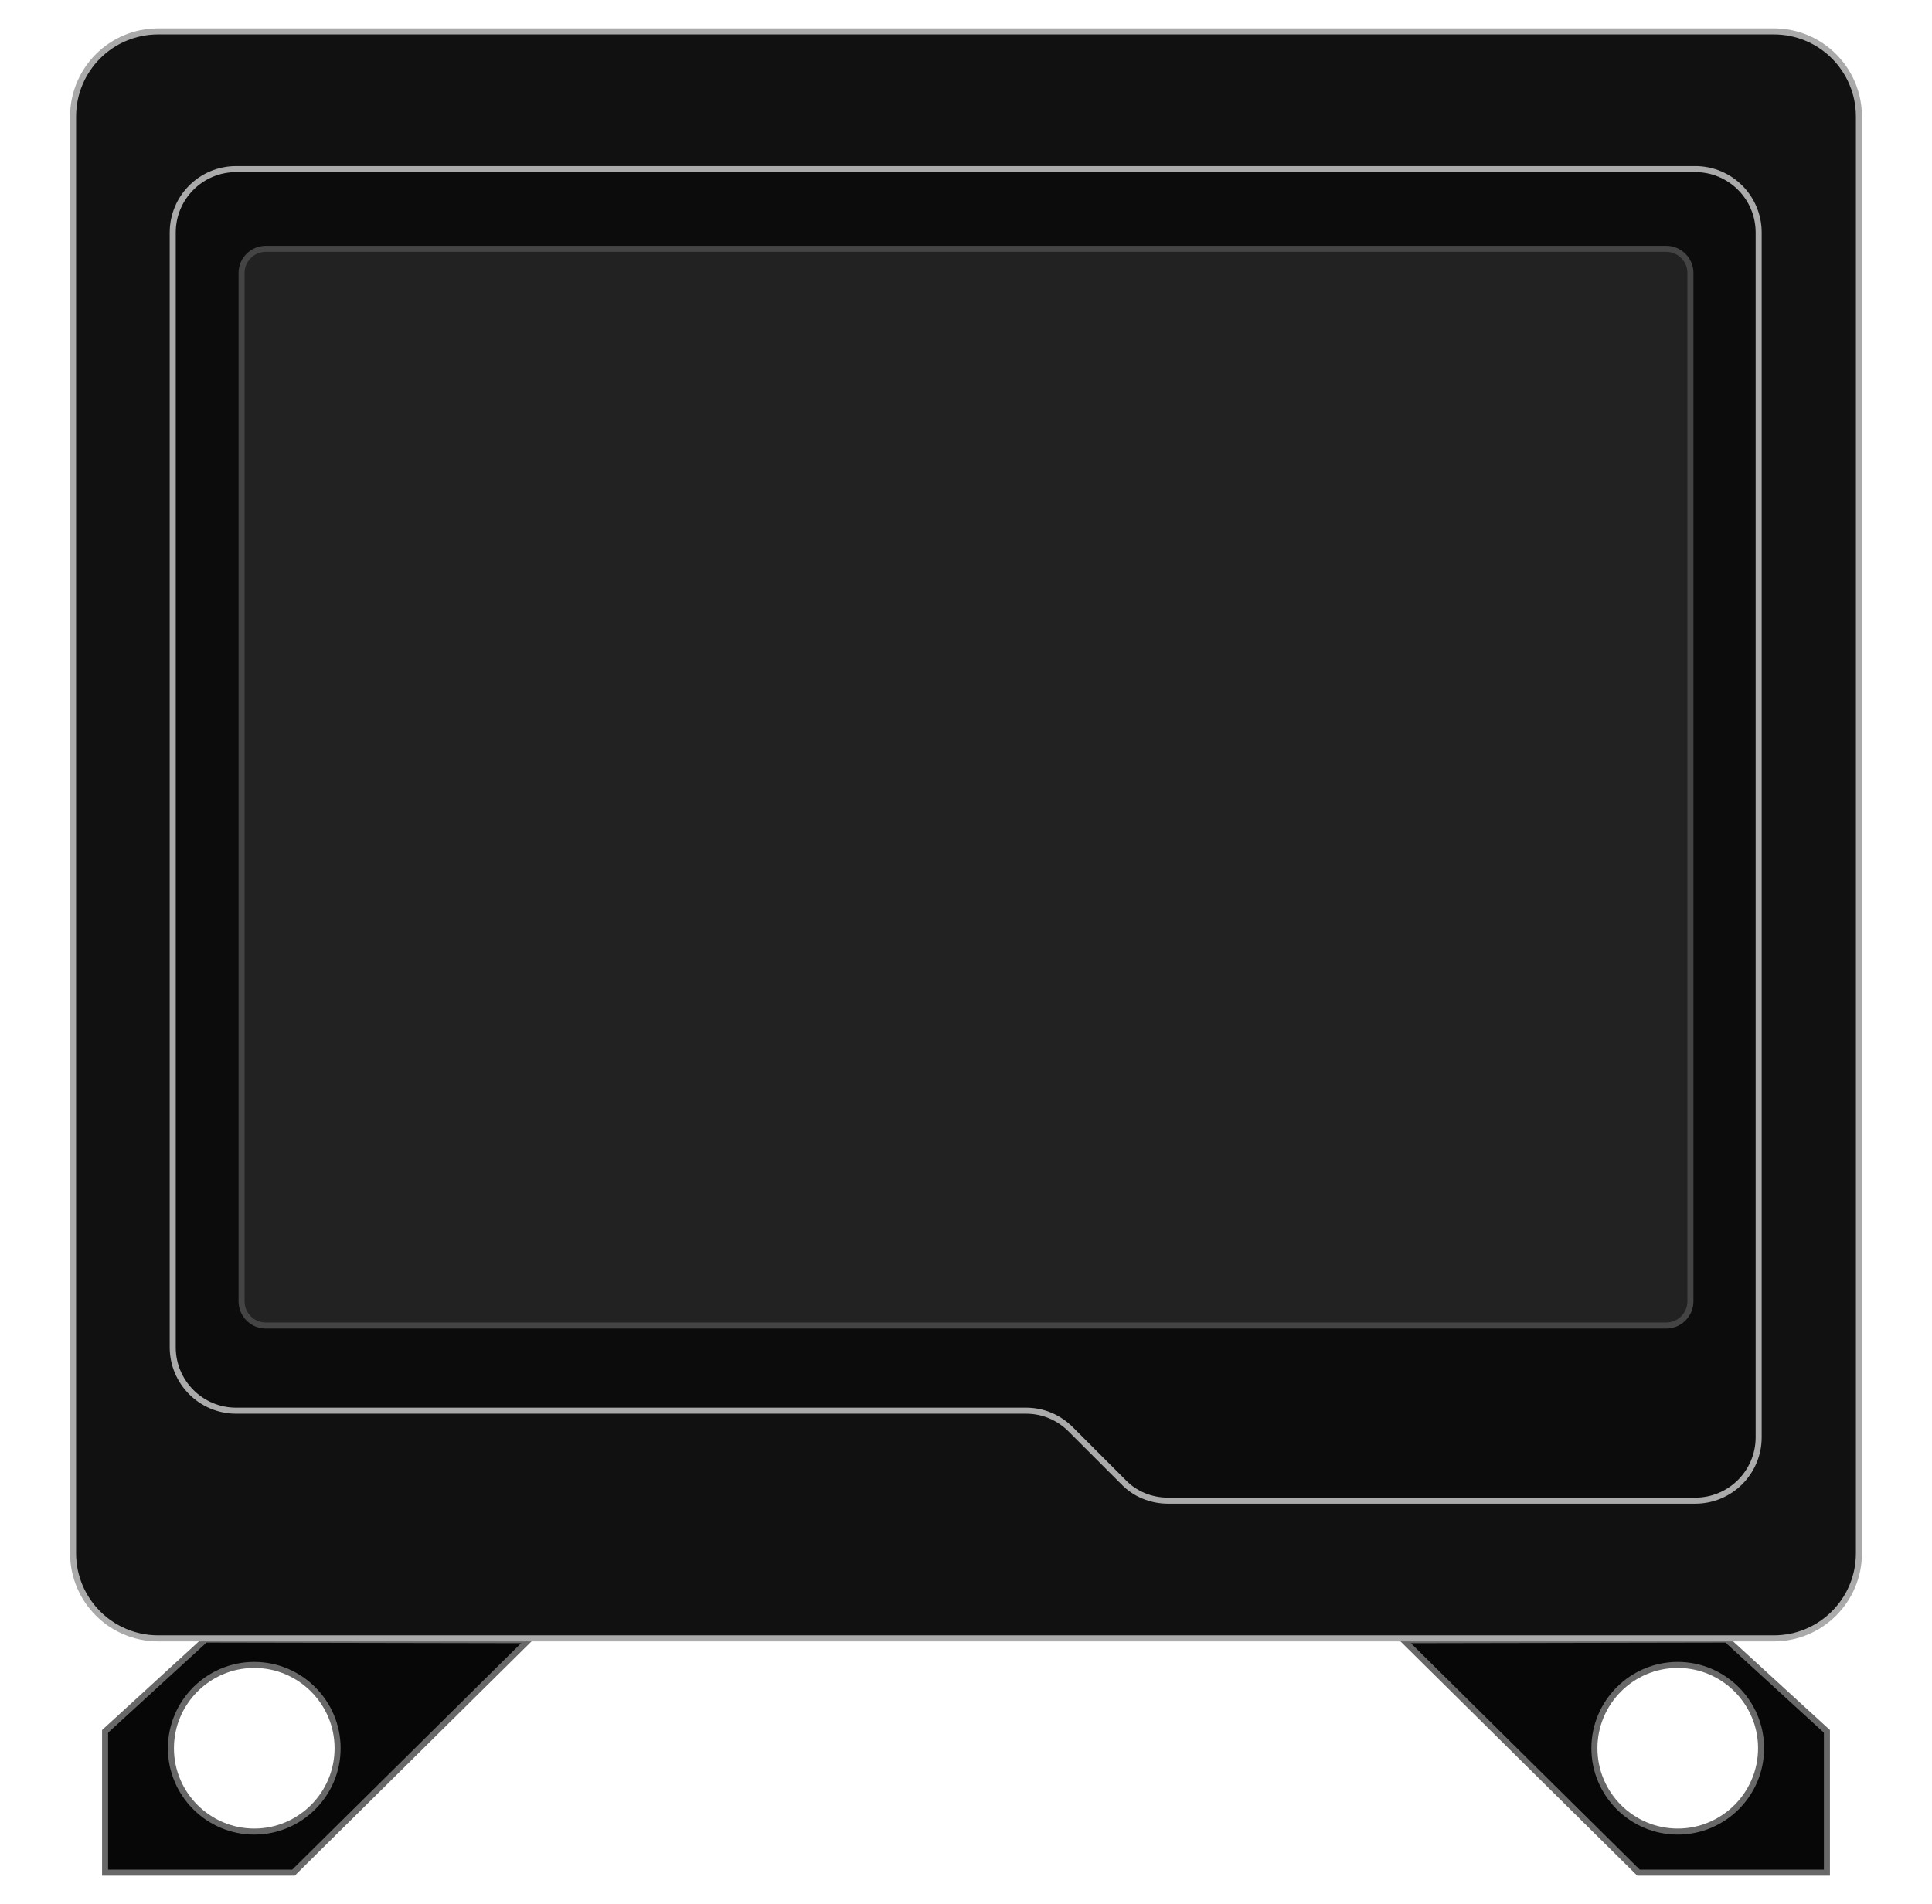
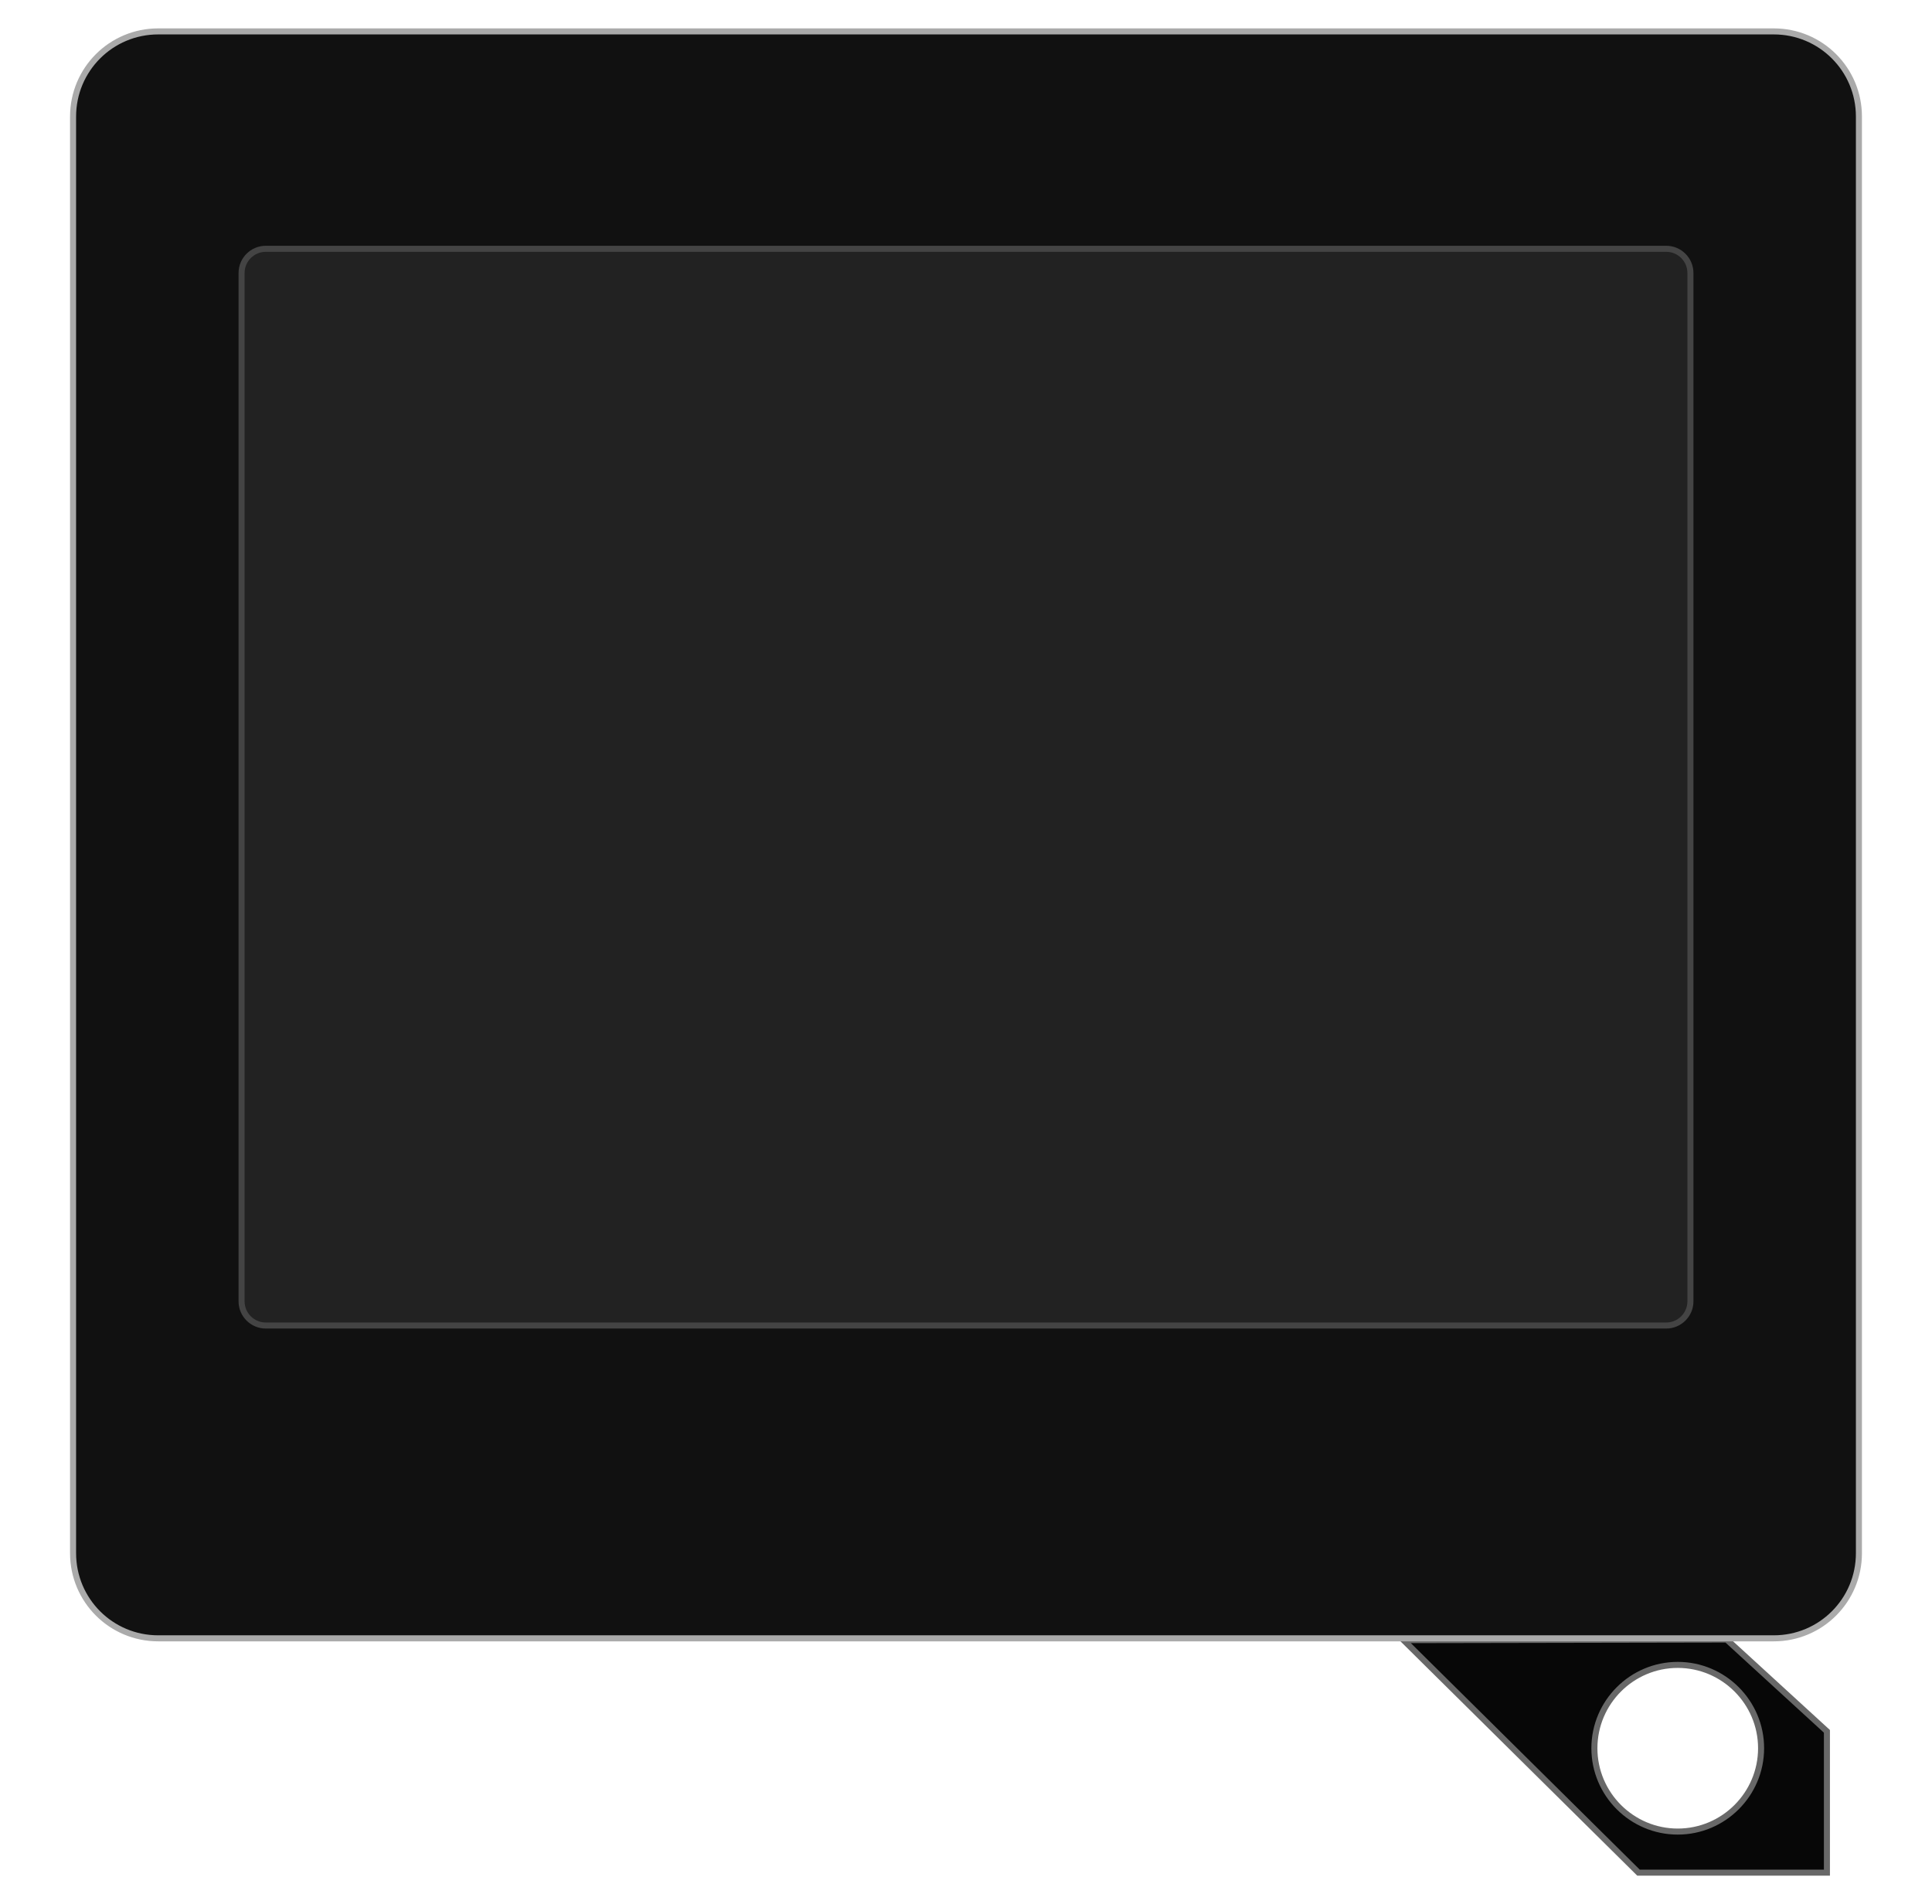
<svg xmlns="http://www.w3.org/2000/svg" version="1.1" id="_圖層_1" x="0px" y="0px" viewBox="0 0 319.9 315.3" style="enable-background:new 0 0 319.9 315.3;" xml:space="preserve">
  <style type="text/css">
	.st0{fill:#070707;stroke:#686868;stroke-miterlimit:10;}
	.st1{fill:#111111;stroke:#AAAAAA;}
	.st2{fill:#0C0C0C;stroke:#AAAAAA;}
	.st3{fill:#222222;stroke:#444444;stroke-miterlimit:10;}
</style>
  <g>
-     <path class="st0" d="M17.4,286.7v23.4h31.2l38.9-38.5L34,271.5L17.4,286.7z M55.9,289.5c0,7.6-6.2,13.8-13.8,13.8   c-7.6,0-13.8-6.2-13.8-13.8s6.2-13.8,13.8-13.8C49.7,275.7,55.9,281.9,55.9,289.5z" />
-     <path class="st0" d="M285.9,271.5l-53.5,0.1l38.9,38.5h31.2v-23.4L285.9,271.5z M277.8,303.3c-7.6,0-13.8-6.2-13.8-13.8   s6.2-13.8,13.8-13.8s13.8,6.2,13.8,13.8S285.4,303.3,277.8,303.3z" />
+     <path class="st0" d="M285.9,271.5l-53.5,0.1l38.9,38.5h31.2v-23.4L285.9,271.5M277.8,303.3c-7.6,0-13.8-6.2-13.8-13.8   s6.2-13.8,13.8-13.8s13.8,6.2,13.8,13.8S285.4,303.3,277.8,303.3z" />
  </g>
  <path class="st1" d="M26.2,5.2h267.5c7.8,0,14.1,6.3,14.1,14.1v237.9c0,7.8-6.3,14.1-14.1,14.1H26.2c-7.8,0-14.1-6.3-14.1-14.1V19.3  C12.1,11.5,18.4,5.2,26.2,5.2z" />
-   <path class="st2" d="M39.1,28h241.6c5.8,0,10.5,4.7,10.5,10.5V238c0,5.8-4.7,10.5-10.5,10.5h-87.3c-2.8,0-5.5-1.1-7.4-3.1l-8.7-8.7  c-2-2-4.6-3.1-7.4-3.1H39.1c-5.8,0-10.5-4.7-10.5-10.5V38.5C28.6,32.7,33.3,28,39.1,28z" />
  <path class="st3" d="M44,41.2h231.9c2.2,0,4,1.8,4,4v170.3c0,2.2-1.8,4-4,4H44c-2.2,0-4-1.8-4-4V45.2C40,43,41.8,41.2,44,41.2z" />
</svg>